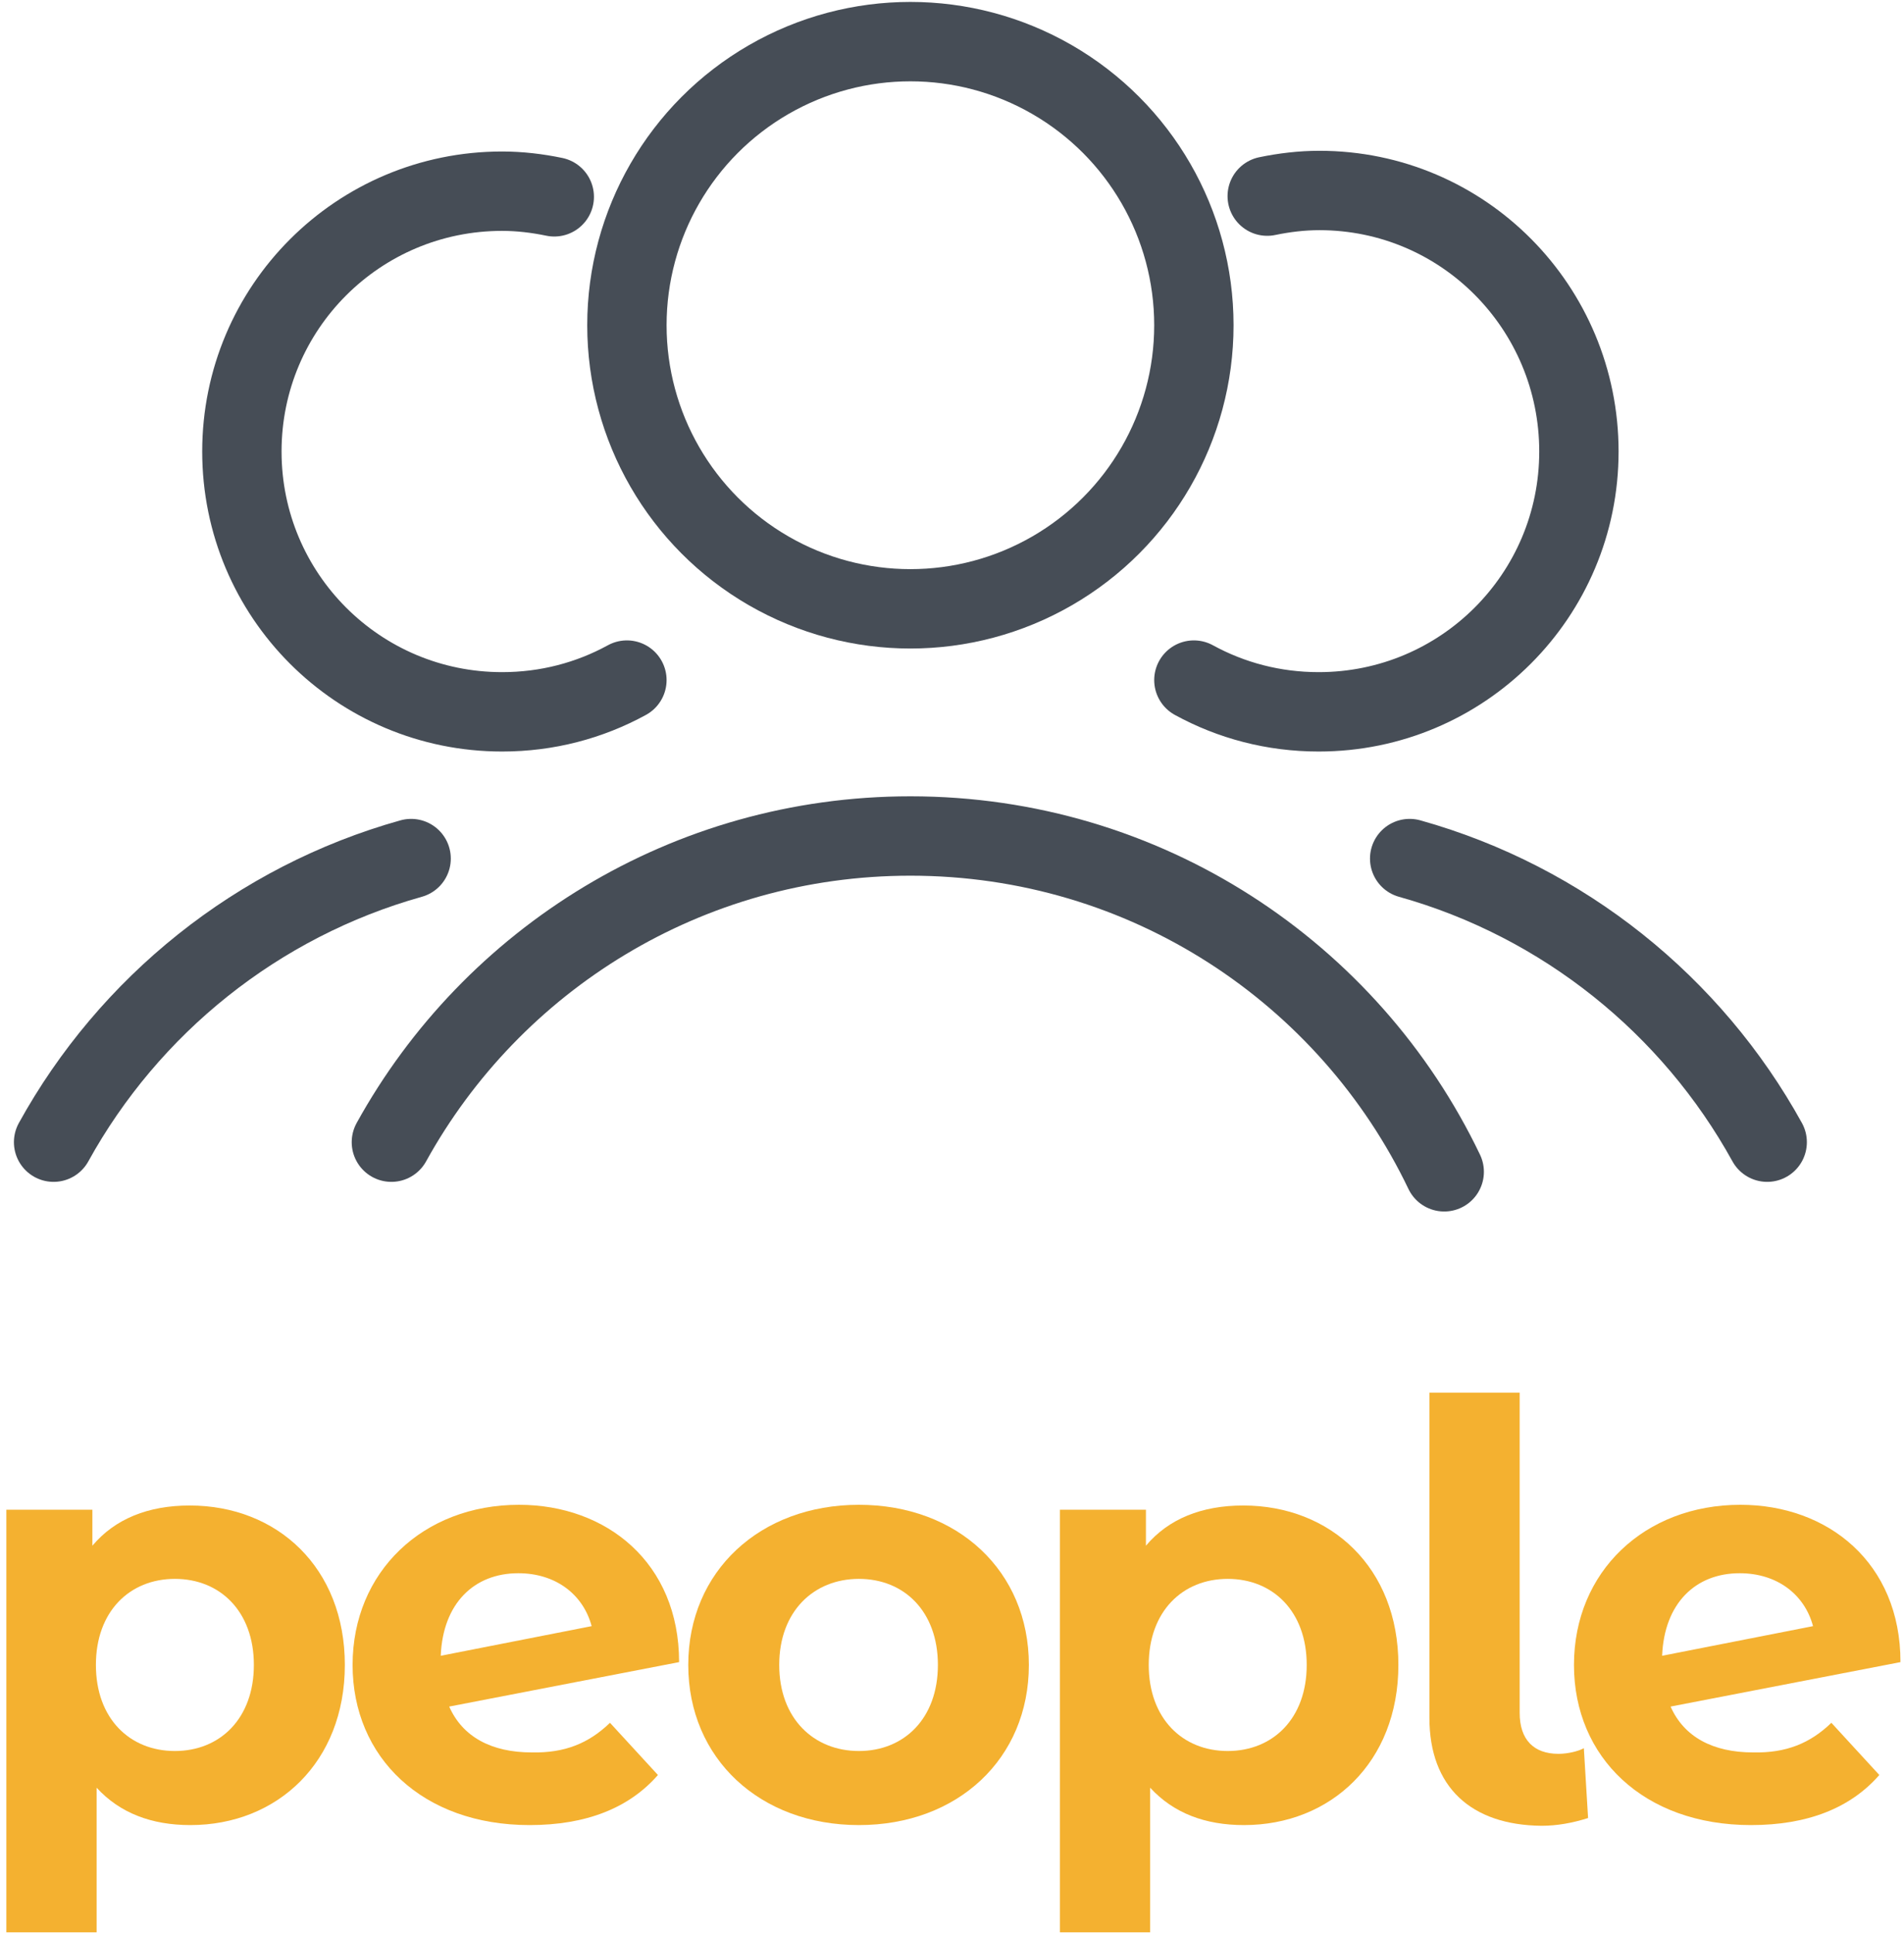
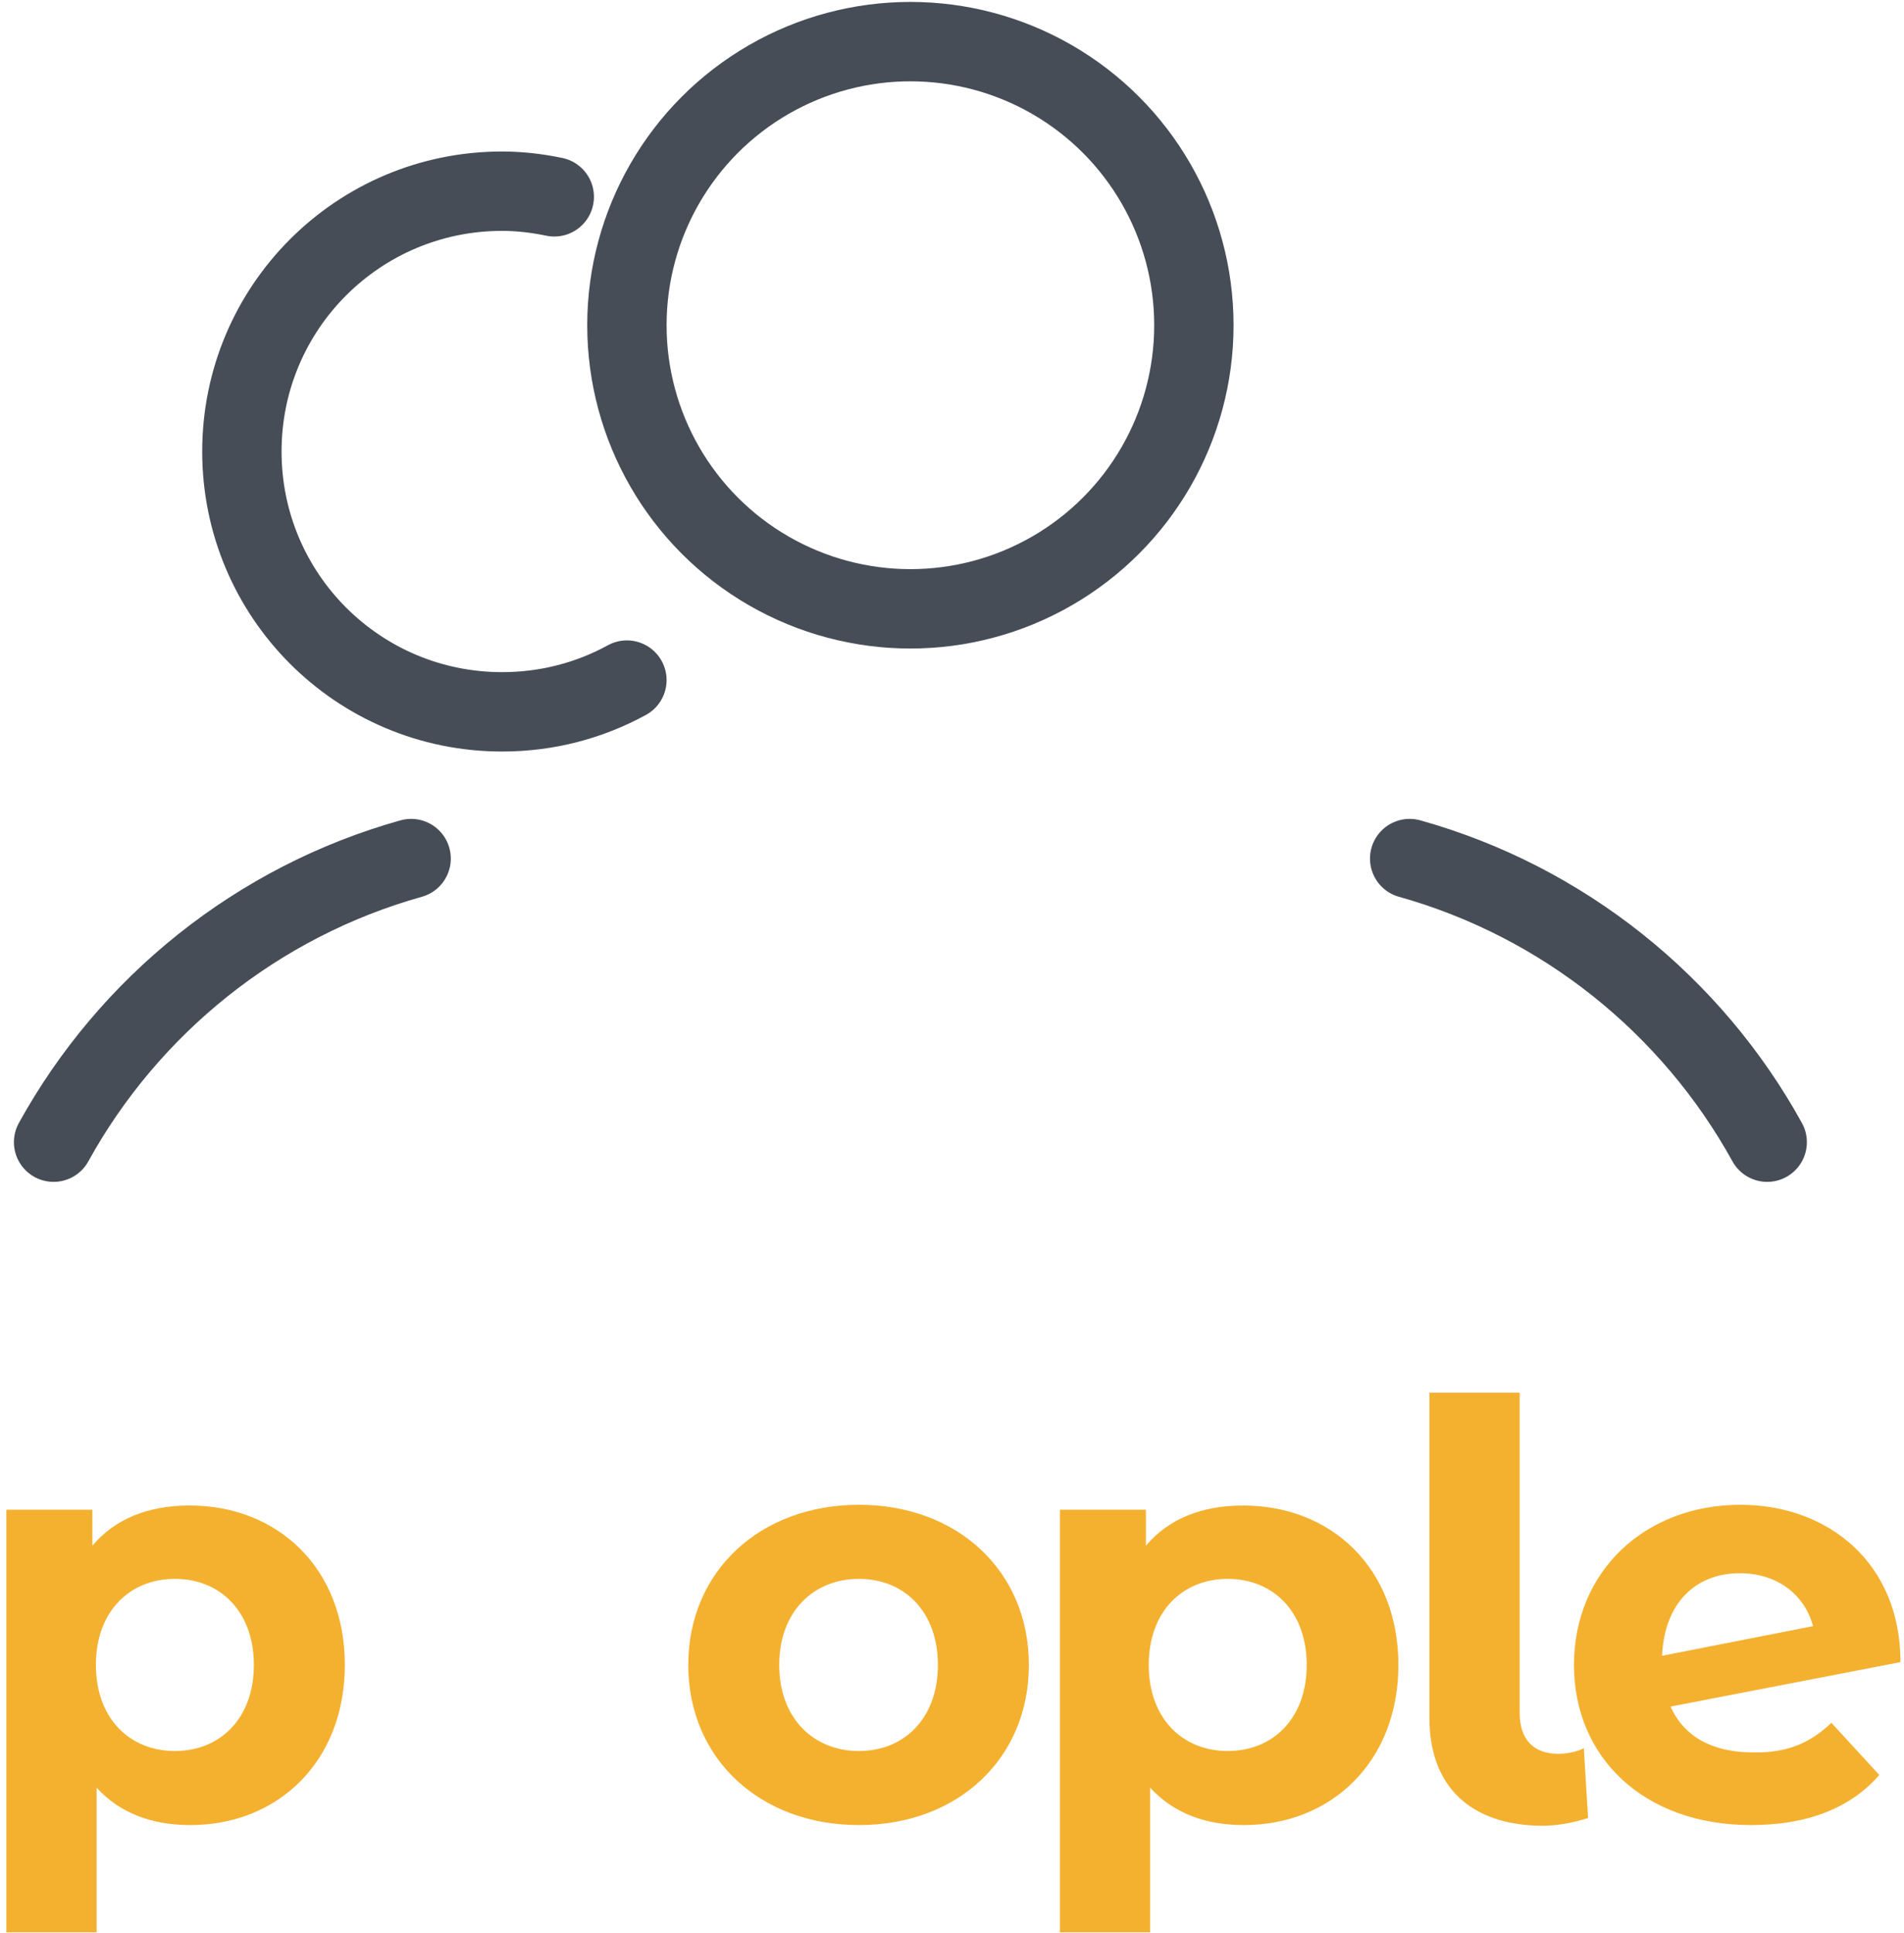
<svg xmlns="http://www.w3.org/2000/svg" width="270px" height="274px" viewBox="0 0 270 274" version="1.1">
  <title>Untitled</title>
  <desc>Created with Sketch.</desc>
  <g id="Page-1" stroke="none" stroke-width="1" fill="none" fill-rule="evenodd">
    <g id="people" transform="translate(-473, 5)">
      <g id="XMLID_36_" transform="translate(473, 0)">
        <g id="XMLID_8_" transform="translate(7, 0)" stroke="#464D56">
          <circle id="XMLID_6_" stroke-width="11.253" cx="122.1" cy="41.1" r="40.2" />
          <path d="M81.9,91.4 C76.6,94.3 70.6,95.9 64.2,95.9 C43.8,95.9 27.3,79.4 27.3,59 C27.3,38.6 43.8,22.1 64.2,22.1 C66.7,22.1 69.2,22.4 71.6,22.9" id="XMLID_5_" stroke-width="11.252" stroke-linecap="round" />
-           <path d="M48.5,156.9 C62.8,131 90.4,113.5 122.1,113.5 C155.5,113.5 184.3,132.9 197.8,161.1" id="XMLID_4_" stroke-width="11.252" stroke-linecap="round" />
          <path d="M0.6,156.9 C11.3,137.5 29.5,122.8 51.3,116.7" id="XMLID_3_" stroke-width="11.252" stroke-linecap="round" />
-           <path d="M162.3,91.4 C167.6,94.3 173.6,95.9 180,95.9 C200.4,95.9 216.9,79.4 216.9,59 C216.9,38.6 200.5,22 180.1,22 C177.6,22 175.1,22.3 172.7,22.8" id="XMLID_2_" stroke-width="11.252" stroke-linecap="round" />
          <path d="M243.6,156.9 C232.9,137.5 214.7,122.8 192.9,116.7" id="XMLID_1_" stroke-width="11.252" stroke-linecap="round" />
        </g>
        <g id="XMLID_92_" transform="translate(0, 192)" fill="#F4B130" fill-rule="nonzero">
          <path d="M48.9,39 C48.9,52.8 39.3,61.7 27,61.7 C21.5,61.7 17,60 13.7,56.4 L13.7,76.9 L0.9,76.9 L0.9,17 L13.1,17 L13.1,22.1 C16.3,18.3 21,16.4 26.9,16.4 C39.3,16.4 48.9,25.2 48.9,39 Z M36,39 C36,31.4 31.2,26.8 24.8,26.8 C18.4,26.8 13.6,31.4 13.6,39 C13.6,46.6 18.4,51.2 24.8,51.2 C31.2,51.2 36,46.6 36,39 Z" id="XMLID_93_" />
-           <path d="M86.5,47.2 L93.3,54.6 C89.2,59.3 83.1,61.7 75.1,61.7 C59.9,61.7 50,52.1 50,39 C50,25.8 60,16.3 73.6,16.3 C86,16.3 96.3,24.5 96.3,38.6 L63.7,44.9 C65.6,49.2 69.7,51.4 75.4,51.4 C80.1,51.5 83.5,50.1 86.5,47.2 Z M62.5,37.7 L83.9,33.5 C82.7,29 78.8,26 73.5,26 C67.2,26 62.8,30.3 62.5,37.7 Z" id="XMLID_96_" />
          <path d="M97.6,39 C97.6,25.7 107.8,16.3 121.8,16.3 C135.8,16.3 145.9,25.7 145.9,39 C145.9,52.3 135.8,61.7 121.8,61.7 C107.8,61.7 97.6,52.3 97.6,39 Z M133,39 C133,31.4 128.2,26.8 121.8,26.8 C115.4,26.8 110.5,31.4 110.5,39 C110.5,46.6 115.4,51.2 121.8,51.2 C128.2,51.2 133,46.6 133,39 Z" id="XMLID_99_" />
          <path d="M198.3,39 C198.3,52.8 188.7,61.7 176.4,61.7 C170.9,61.7 166.4,60 163.1,56.4 L163.1,76.9 L150.3,76.9 L150.3,17 L162.5,17 L162.5,22.1 C165.7,18.3 170.4,16.4 176.3,16.4 C188.7,16.4 198.3,25.2 198.3,39 Z M185.3,39 C185.3,31.4 180.5,26.8 174.1,26.8 C167.7,26.8 162.9,31.4 162.9,39 C162.9,46.6 167.7,51.2 174.1,51.2 C180.5,51.2 185.3,46.6 185.3,39 Z" id="XMLID_102_" />
          <path d="M202.7,46.5 L202.7,0.4 L215.5,0.4 L215.5,45.8 C215.5,49.6 217.5,51.6 221,51.6 C222.4,51.6 223.9,51.2 224.6,50.8 L225.2,60.7 C223,61.4 220.8,61.8 218.6,61.8 C208.6,61.7 202.7,56.3 202.7,46.5 Z" id="XMLID_105_" />
          <path d="M259.7,47.2 L266.5,54.6 C262.4,59.3 256.3,61.7 248.3,61.7 C233.1,61.7 223.2,52.1 223.2,39 C223.2,25.8 233.2,16.3 246.8,16.3 C259.2,16.3 269.5,24.5 269.5,38.6 L236.9,44.9 C238.8,49.2 242.9,51.4 248.6,51.4 C253.3,51.5 256.7,50.1 259.7,47.2 Z M235.7,37.7 L257.1,33.5 C255.9,29 252,26 246.7,26 C240.4,26 236,30.3 235.7,37.7 Z" id="XMLID_107_" />
        </g>
      </g>
    </g>
  </g>
</svg>